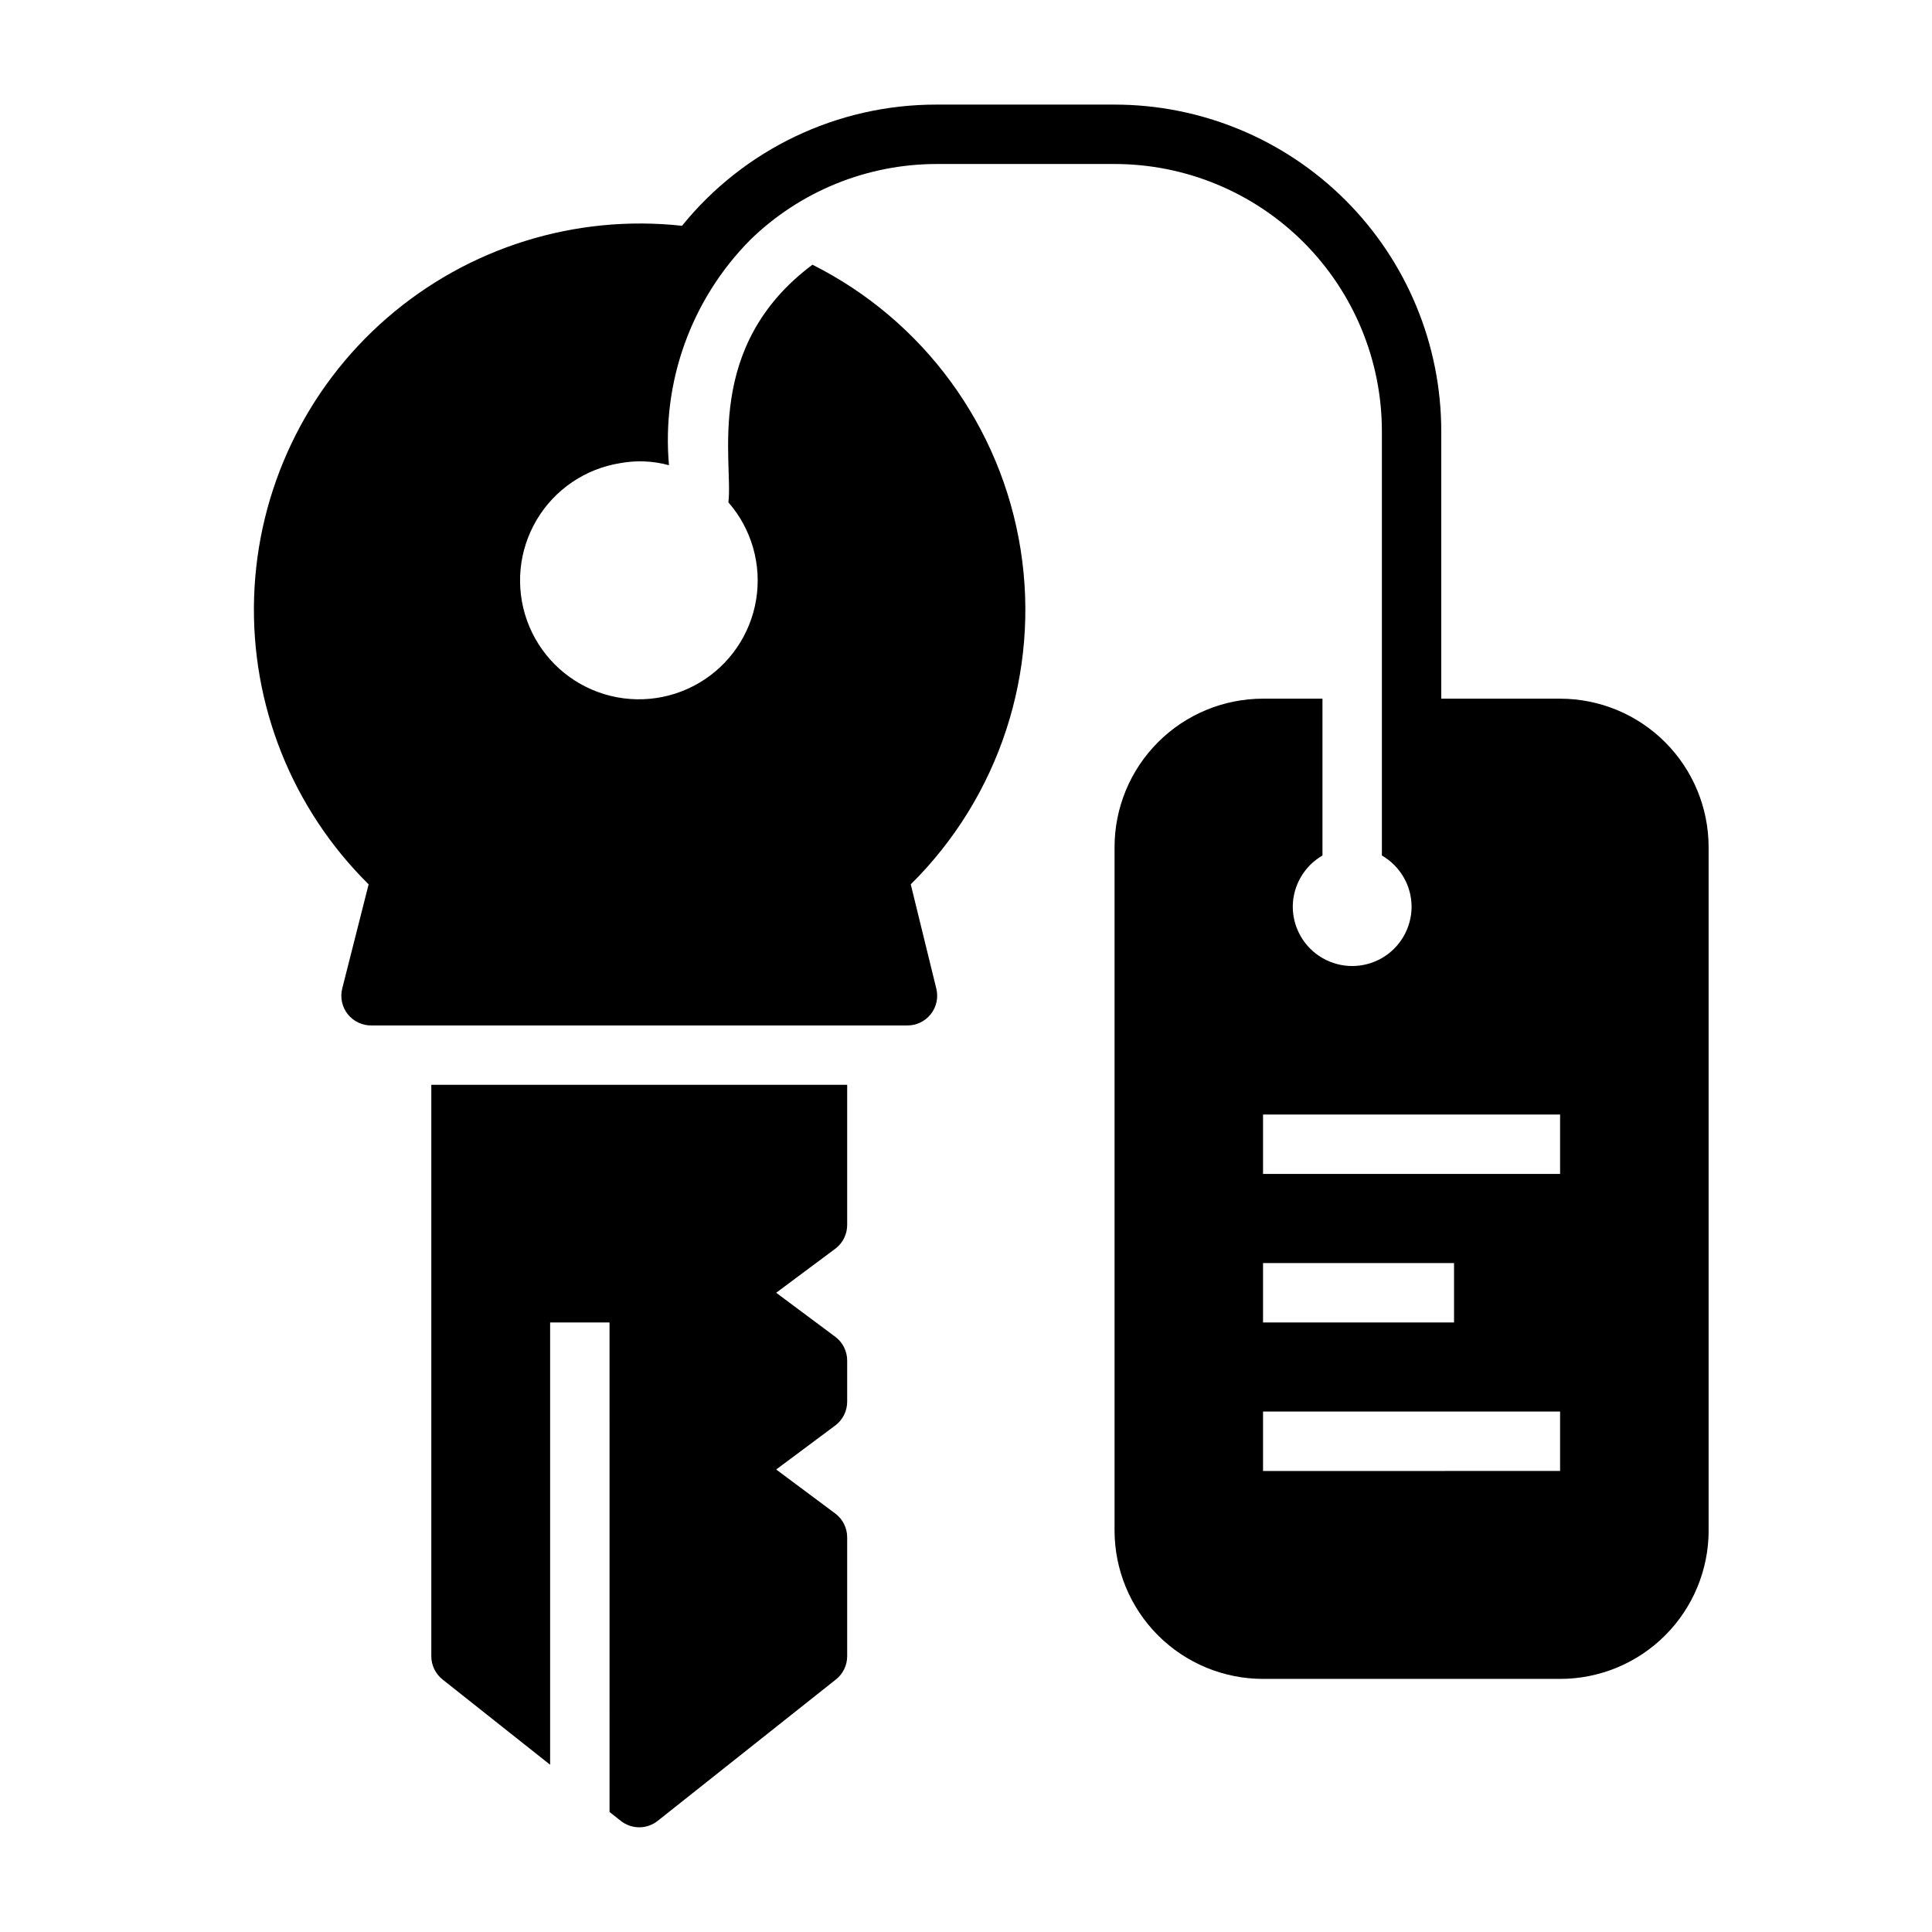
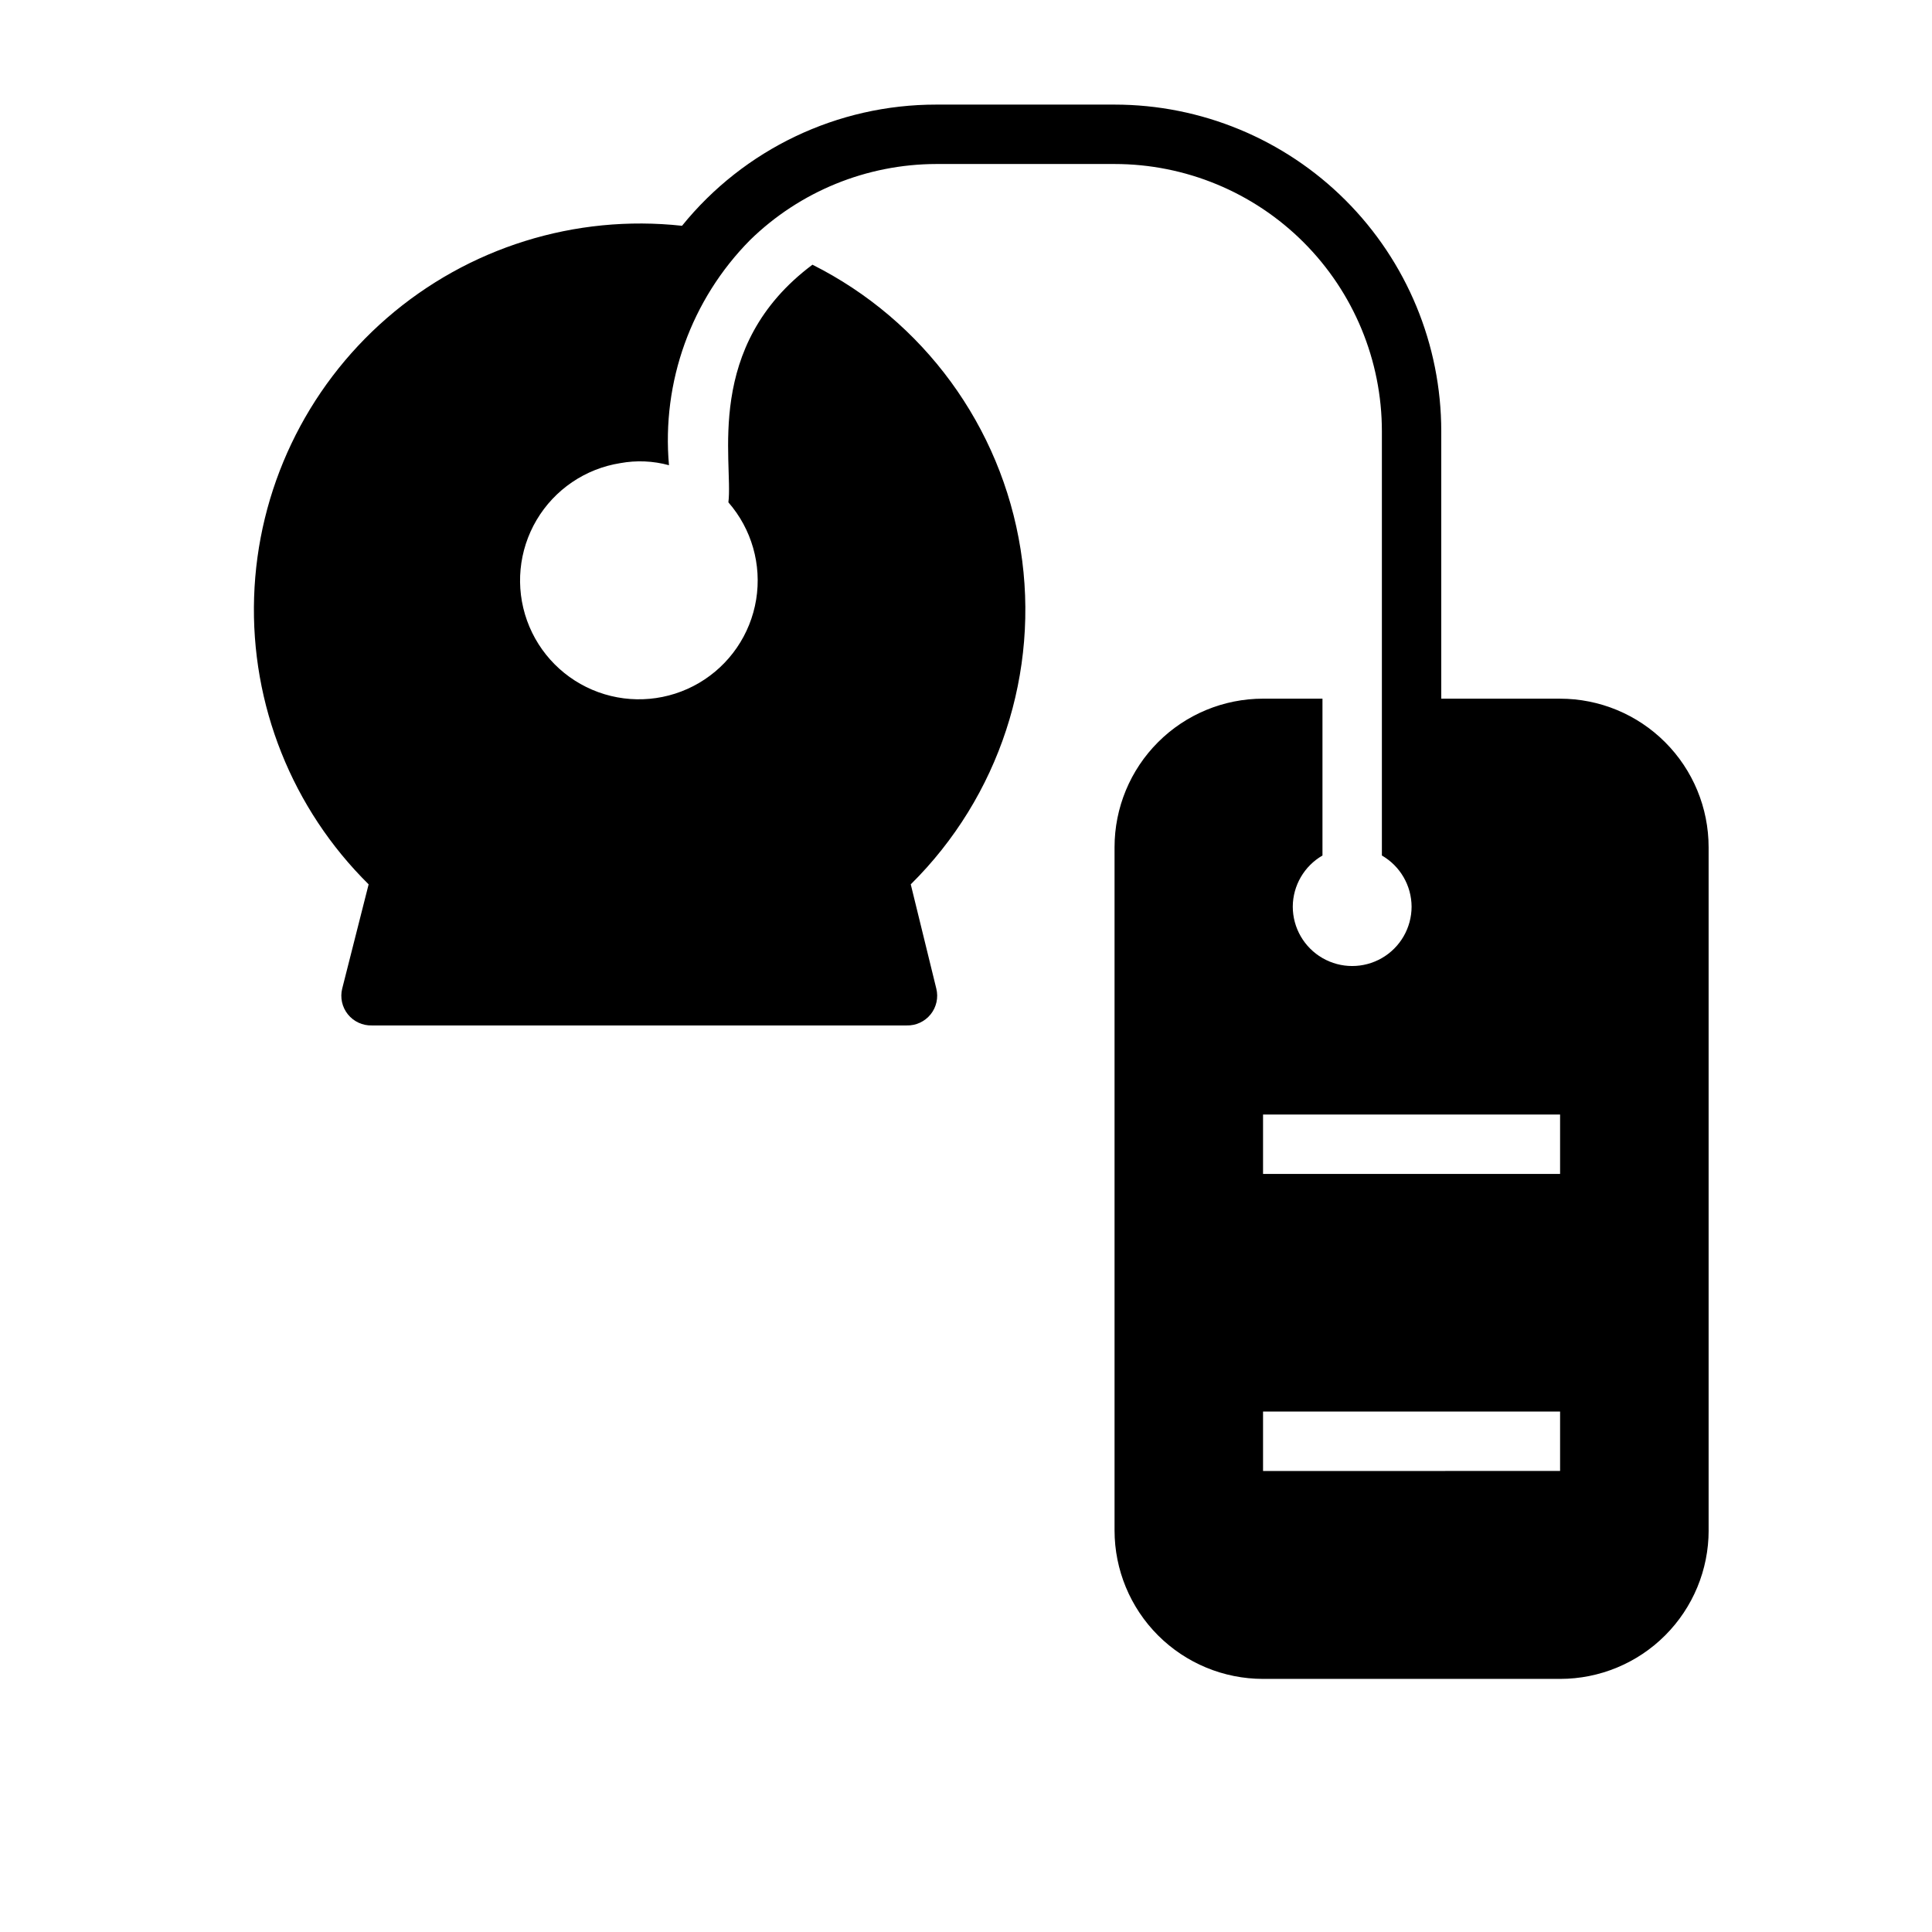
<svg xmlns="http://www.w3.org/2000/svg" fill="#000000" width="800px" height="800px" version="1.1" viewBox="144 144 512 512">
  <g>
-     <path d="m368.51 468.56v-37.074h-110.21v151.46c0.012 2.394 1.113 4.652 2.992 6.141l28.496 22.59v-117.21h15.742l0.004 129.73 2.992 2.363v-0.004c2.859 2.262 6.898 2.262 9.758 0l47.23-37.473 0.004 0.004c1.879-1.488 2.981-3.746 2.992-6.141v-31.488c0.016-2.465-1.117-4.797-3.07-6.297l-15.742-11.73 15.742-11.73c1.953-1.504 3.086-3.832 3.07-6.297v-10.785c0.016-2.465-1.117-4.793-3.07-6.297l-15.742-11.73 15.742-11.73v0.004c1.953-1.504 3.086-3.836 3.07-6.301z" />
-     <path d="m596.8 549.57v-181.05c0-10.441-4.148-20.453-11.531-27.832-7.379-7.383-17.391-11.531-27.832-11.531h-31.488v-70.848c0-22.965-9.121-44.988-25.359-61.23-16.242-16.238-38.266-25.359-61.23-25.359h-47.234c-26.16-0.023-50.926 11.781-67.383 32.117-28.332-3.098-56.672 5.762-78.199 24.441-21.523 18.684-34.281 45.496-35.203 73.98-0.922 28.488 10.078 56.066 30.352 76.102l-7.004 27.629c-0.594 2.391-0.035 4.918 1.512 6.836 1.547 1.914 3.898 3 6.359 2.926h141.7c2.461 0.074 4.812-1.012 6.359-2.926 1.547-1.918 2.106-4.445 1.512-6.836l-6.769-27.629c23.434-23.184 34.27-56.234 29.102-88.793-5.164-32.555-25.699-60.629-55.156-75.418-28.969 21.648-20.941 52.113-22.277 62.977 6.164 7.062 8.863 16.504 7.359 25.758-1.504 9.254-7.055 17.355-15.137 22.102-8.086 4.75-17.867 5.644-26.68 2.449-8.812-3.195-15.742-10.152-18.906-18.977-3.164-8.828-2.231-18.602 2.547-26.672 4.777-8.066 12.902-13.582 22.16-15.051 4.293-0.785 8.703-0.598 12.91 0.551-1.965-22.086 5.898-43.914 21.492-59.672 13.199-12.887 30.906-20.117 49.355-20.152h47.234c18.789 0 36.809 7.465 50.098 20.75 13.285 13.289 20.75 31.309 20.75 50.098v112.41c4.844 2.797 7.84 7.949 7.871 13.539 0 5.625-3 10.824-7.871 13.637-4.871 2.812-10.871 2.812-15.746 0-4.871-2.812-7.871-8.012-7.871-13.637 0.035-5.59 3.031-10.742 7.871-13.539v-41.566h-15.742c-10.438 0-20.449 4.148-27.832 11.531-7.383 7.379-11.527 17.391-11.527 27.832v181.05c0 10.441 4.144 20.449 11.527 27.832 7.383 7.383 17.395 11.527 27.832 11.527h78.719c10.441 0 20.453-4.144 27.832-11.527 7.383-7.383 11.531-17.391 11.531-27.832zm-118.08-110.21h78.719v15.742h-78.719zm0 39.359h50.617v15.742h-50.617zm0 39.359h78.719v15.742l-78.719 0.004z" />
+     <path d="m596.8 549.57v-181.05c0-10.441-4.148-20.453-11.531-27.832-7.379-7.383-17.391-11.531-27.832-11.531h-31.488v-70.848c0-22.965-9.121-44.988-25.359-61.23-16.242-16.238-38.266-25.359-61.23-25.359h-47.234c-26.16-0.023-50.926 11.781-67.383 32.117-28.332-3.098-56.672 5.762-78.199 24.441-21.523 18.684-34.281 45.496-35.203 73.98-0.922 28.488 10.078 56.066 30.352 76.102l-7.004 27.629c-0.594 2.391-0.035 4.918 1.512 6.836 1.547 1.914 3.898 3 6.359 2.926h141.7c2.461 0.074 4.812-1.012 6.359-2.926 1.547-1.918 2.106-4.445 1.512-6.836l-6.769-27.629c23.434-23.184 34.27-56.234 29.102-88.793-5.164-32.555-25.699-60.629-55.156-75.418-28.969 21.648-20.941 52.113-22.277 62.977 6.164 7.062 8.863 16.504 7.359 25.758-1.504 9.254-7.055 17.355-15.137 22.102-8.086 4.75-17.867 5.644-26.68 2.449-8.812-3.195-15.742-10.152-18.906-18.977-3.164-8.828-2.231-18.602 2.547-26.672 4.777-8.066 12.902-13.582 22.16-15.051 4.293-0.785 8.703-0.598 12.91 0.551-1.965-22.086 5.898-43.914 21.492-59.672 13.199-12.887 30.906-20.117 49.355-20.152h47.234c18.789 0 36.809 7.465 50.098 20.75 13.285 13.289 20.75 31.309 20.75 50.098v112.41c4.844 2.797 7.84 7.949 7.871 13.539 0 5.625-3 10.824-7.871 13.637-4.871 2.812-10.871 2.812-15.746 0-4.871-2.812-7.871-8.012-7.871-13.637 0.035-5.59 3.031-10.742 7.871-13.539v-41.566h-15.742c-10.438 0-20.449 4.148-27.832 11.531-7.383 7.379-11.527 17.391-11.527 27.832v181.05c0 10.441 4.144 20.449 11.527 27.832 7.383 7.383 17.395 11.527 27.832 11.527h78.719c10.441 0 20.453-4.144 27.832-11.527 7.383-7.383 11.531-17.391 11.531-27.832zm-118.08-110.21h78.719v15.742h-78.719zm0 39.359h50.617h-50.617zm0 39.359h78.719v15.742l-78.719 0.004z" />
  </g>
</svg>